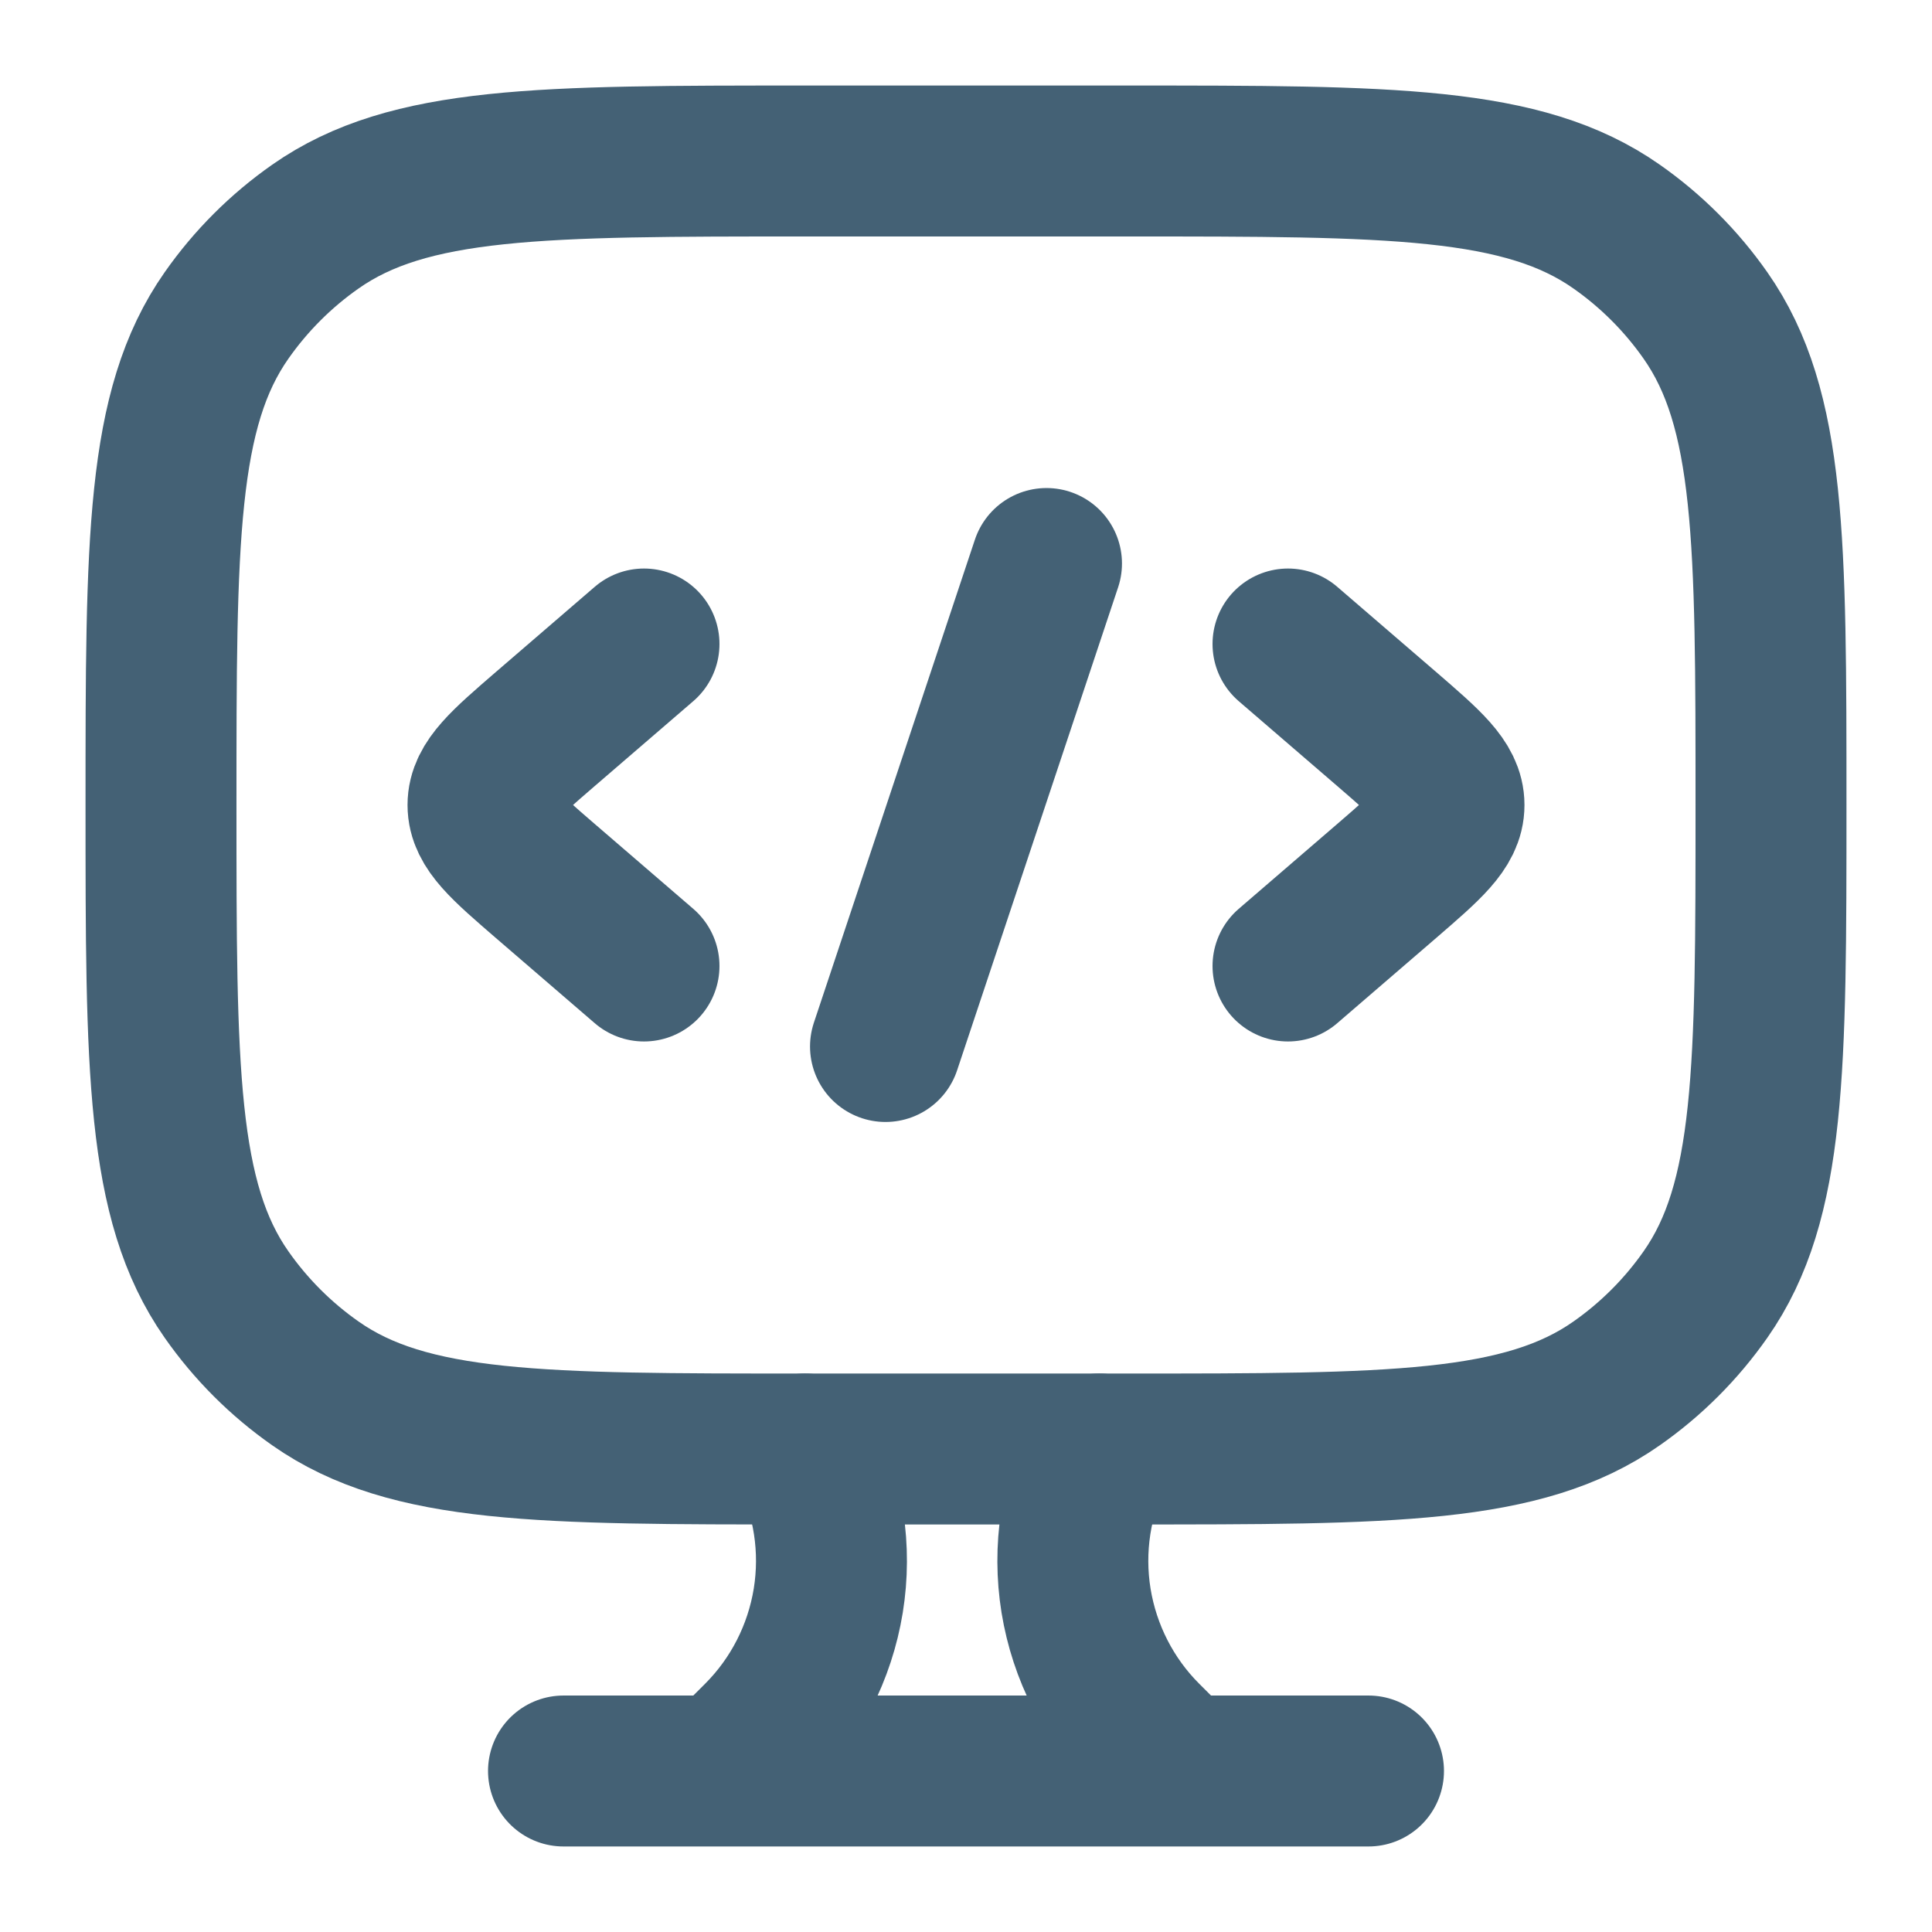
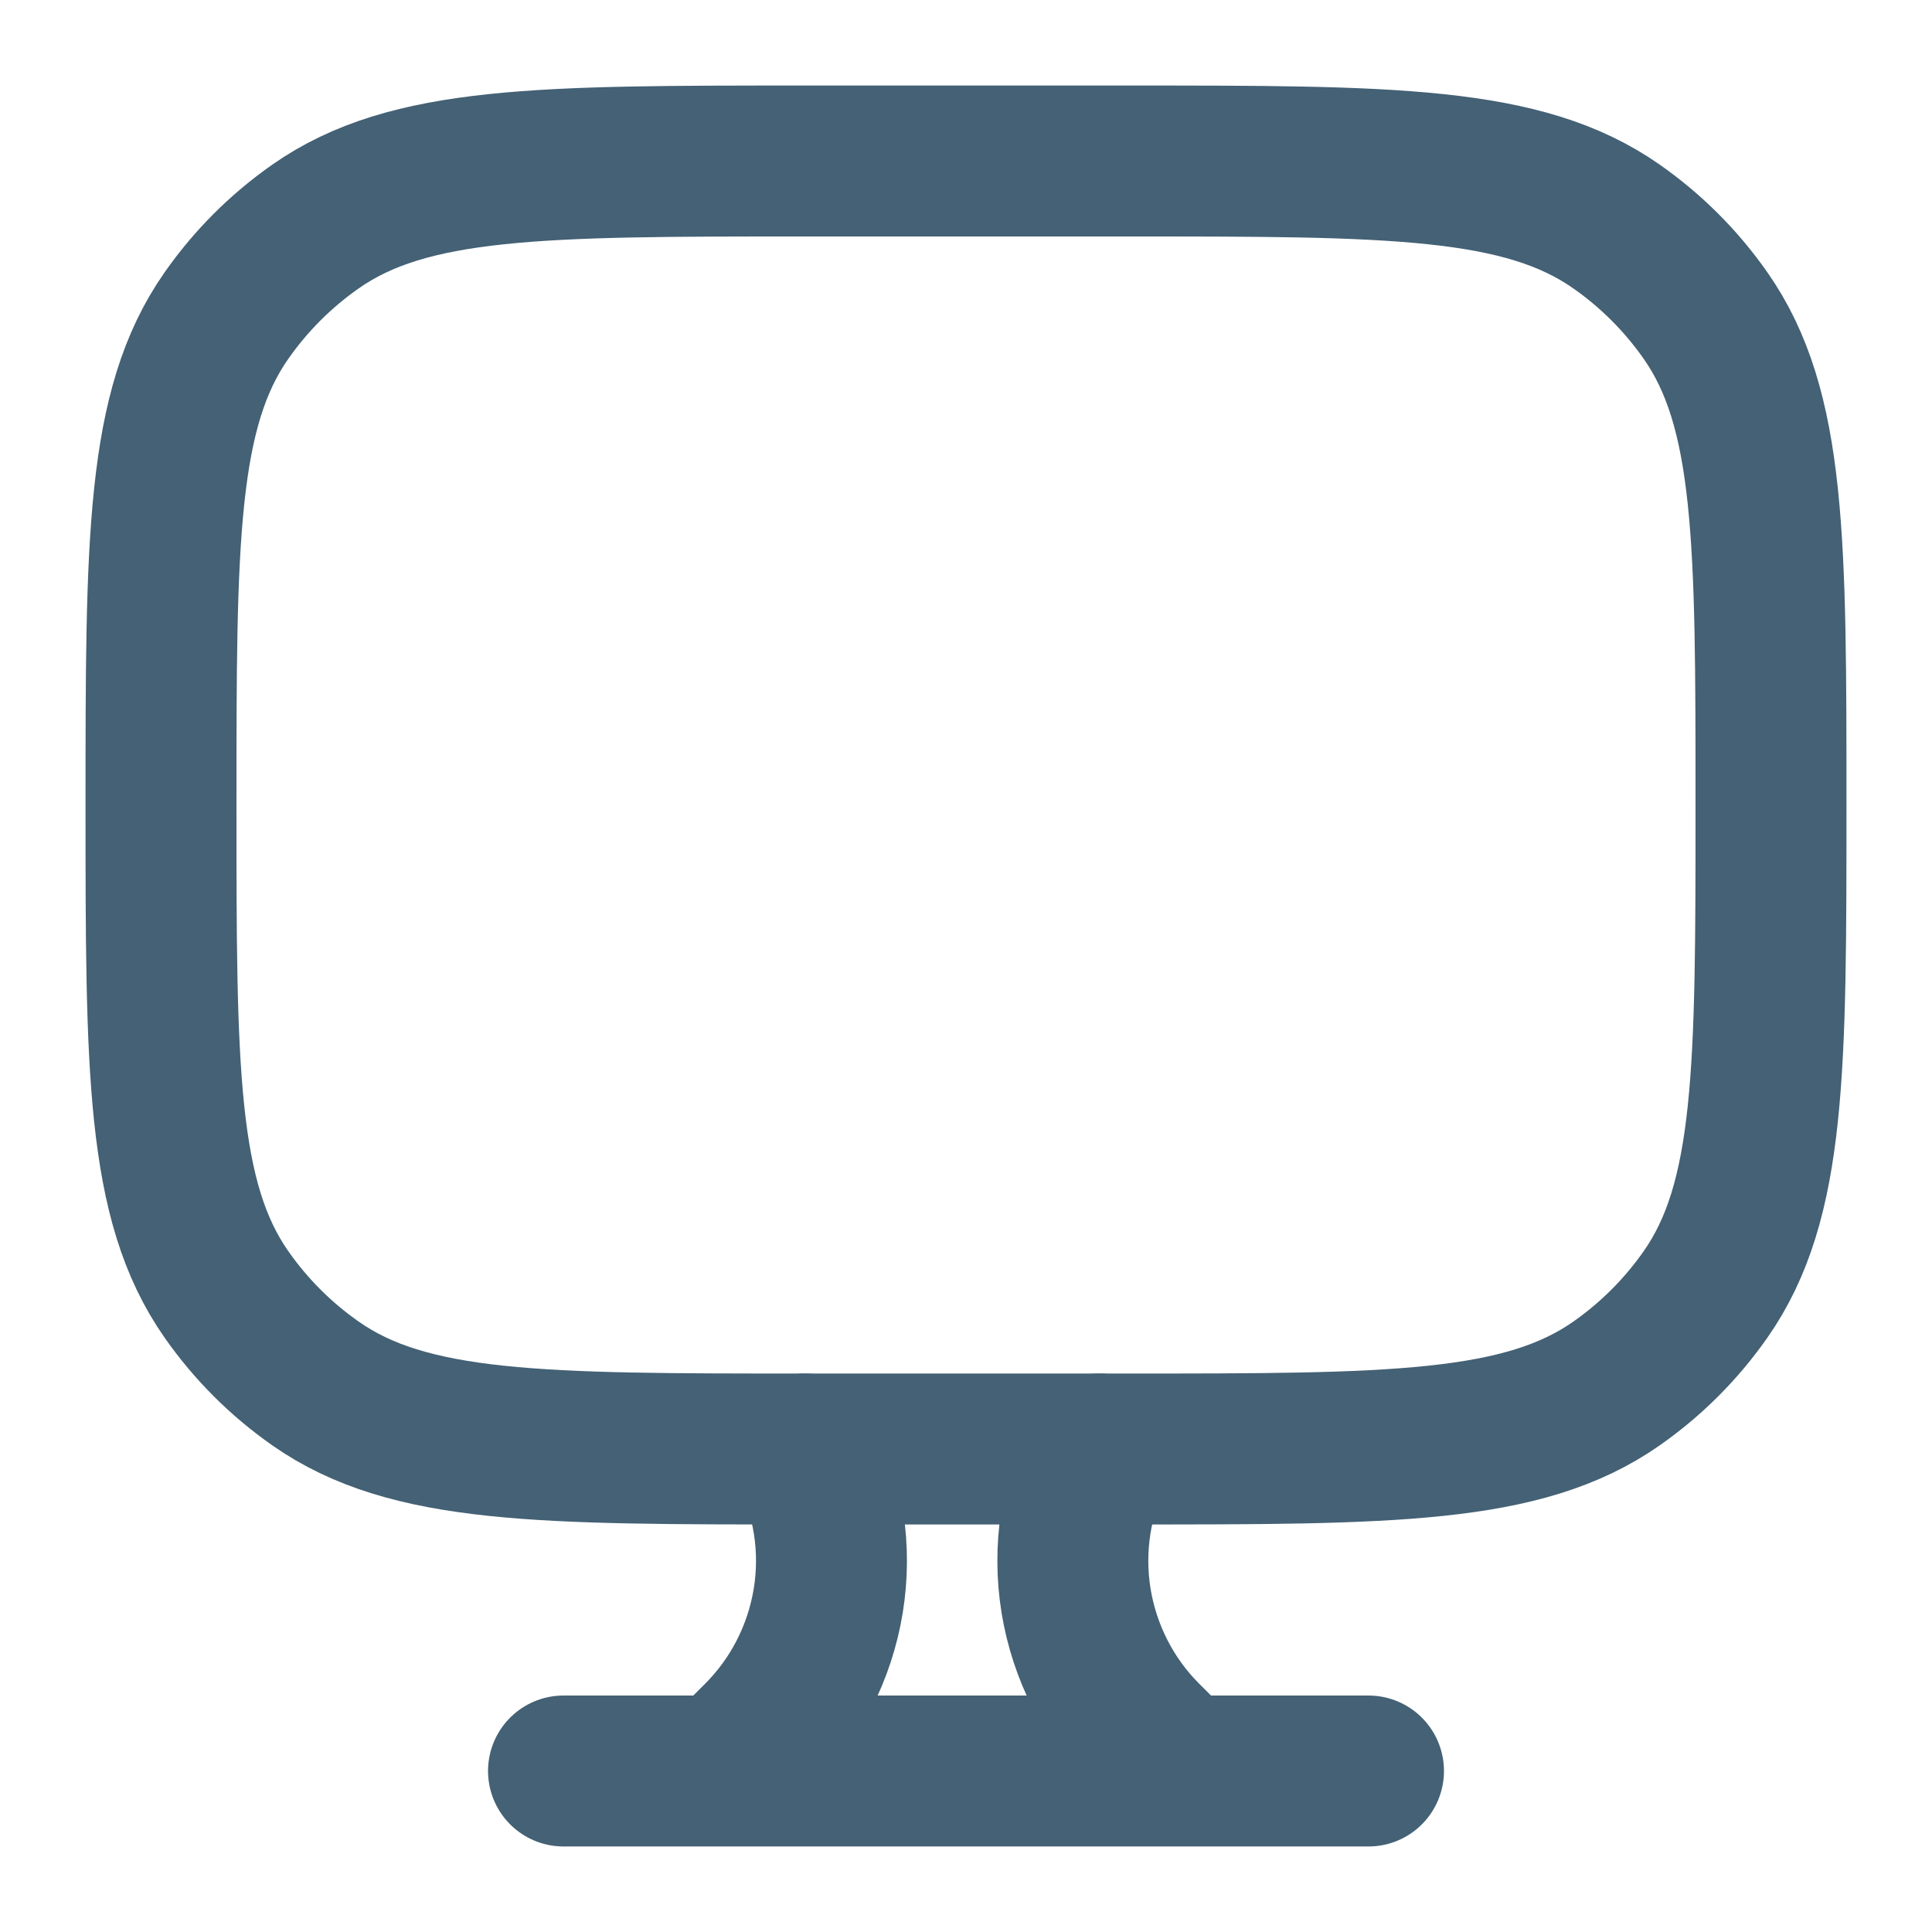
<svg xmlns="http://www.w3.org/2000/svg" width="24" height="24" viewBox="0 0 24 24" fill="none">
  <path d="M14 2H10C6.72 2 5.081 2 3.919 2.814C3.489 3.115 3.115 3.489 2.814 3.919C2 5.08 2 6.72 2 10C2 13.28 2 14.919 2.814 16.081C3.115 16.511 3.489 16.885 3.919 17.186C5.08 18 6.72 18 10 18H14C17.28 18 18.919 18 20.081 17.186C20.511 16.885 20.885 16.511 21.186 16.081C22 14.92 22 13.28 22 10C22 6.72 22 5.081 21.186 3.919C20.885 3.489 20.511 3.115 20.081 2.814C18.92 2 17.28 2 14 2Z" stroke="#446175" stroke-width="1.875" stroke-linecap="round" />
-   <path d="M16 8L17.227 9.057C17.742 9.502 18 9.724 18 10C18 10.276 17.742 10.498 17.227 10.943L16 12M8 8L6.773 9.057C6.258 9.502 6 9.724 6 10C6 10.276 6.258 10.498 6.773 10.943L8 12M13 7L11 13" stroke="#446175" stroke-width="1.875" stroke-linecap="round" stroke-linejoin="round" />
  <path d="M14.656 22L14.236 21.581C13.775 21.121 13.472 20.527 13.367 19.884C13.263 19.241 13.364 18.582 13.656 18M9 22L9.42 21.581C9.881 21.121 10.184 20.527 10.289 19.884C10.393 19.241 10.292 18.582 10 18M7 22H17" stroke="#446175" stroke-width="1.875" stroke-linecap="round" />
</svg>